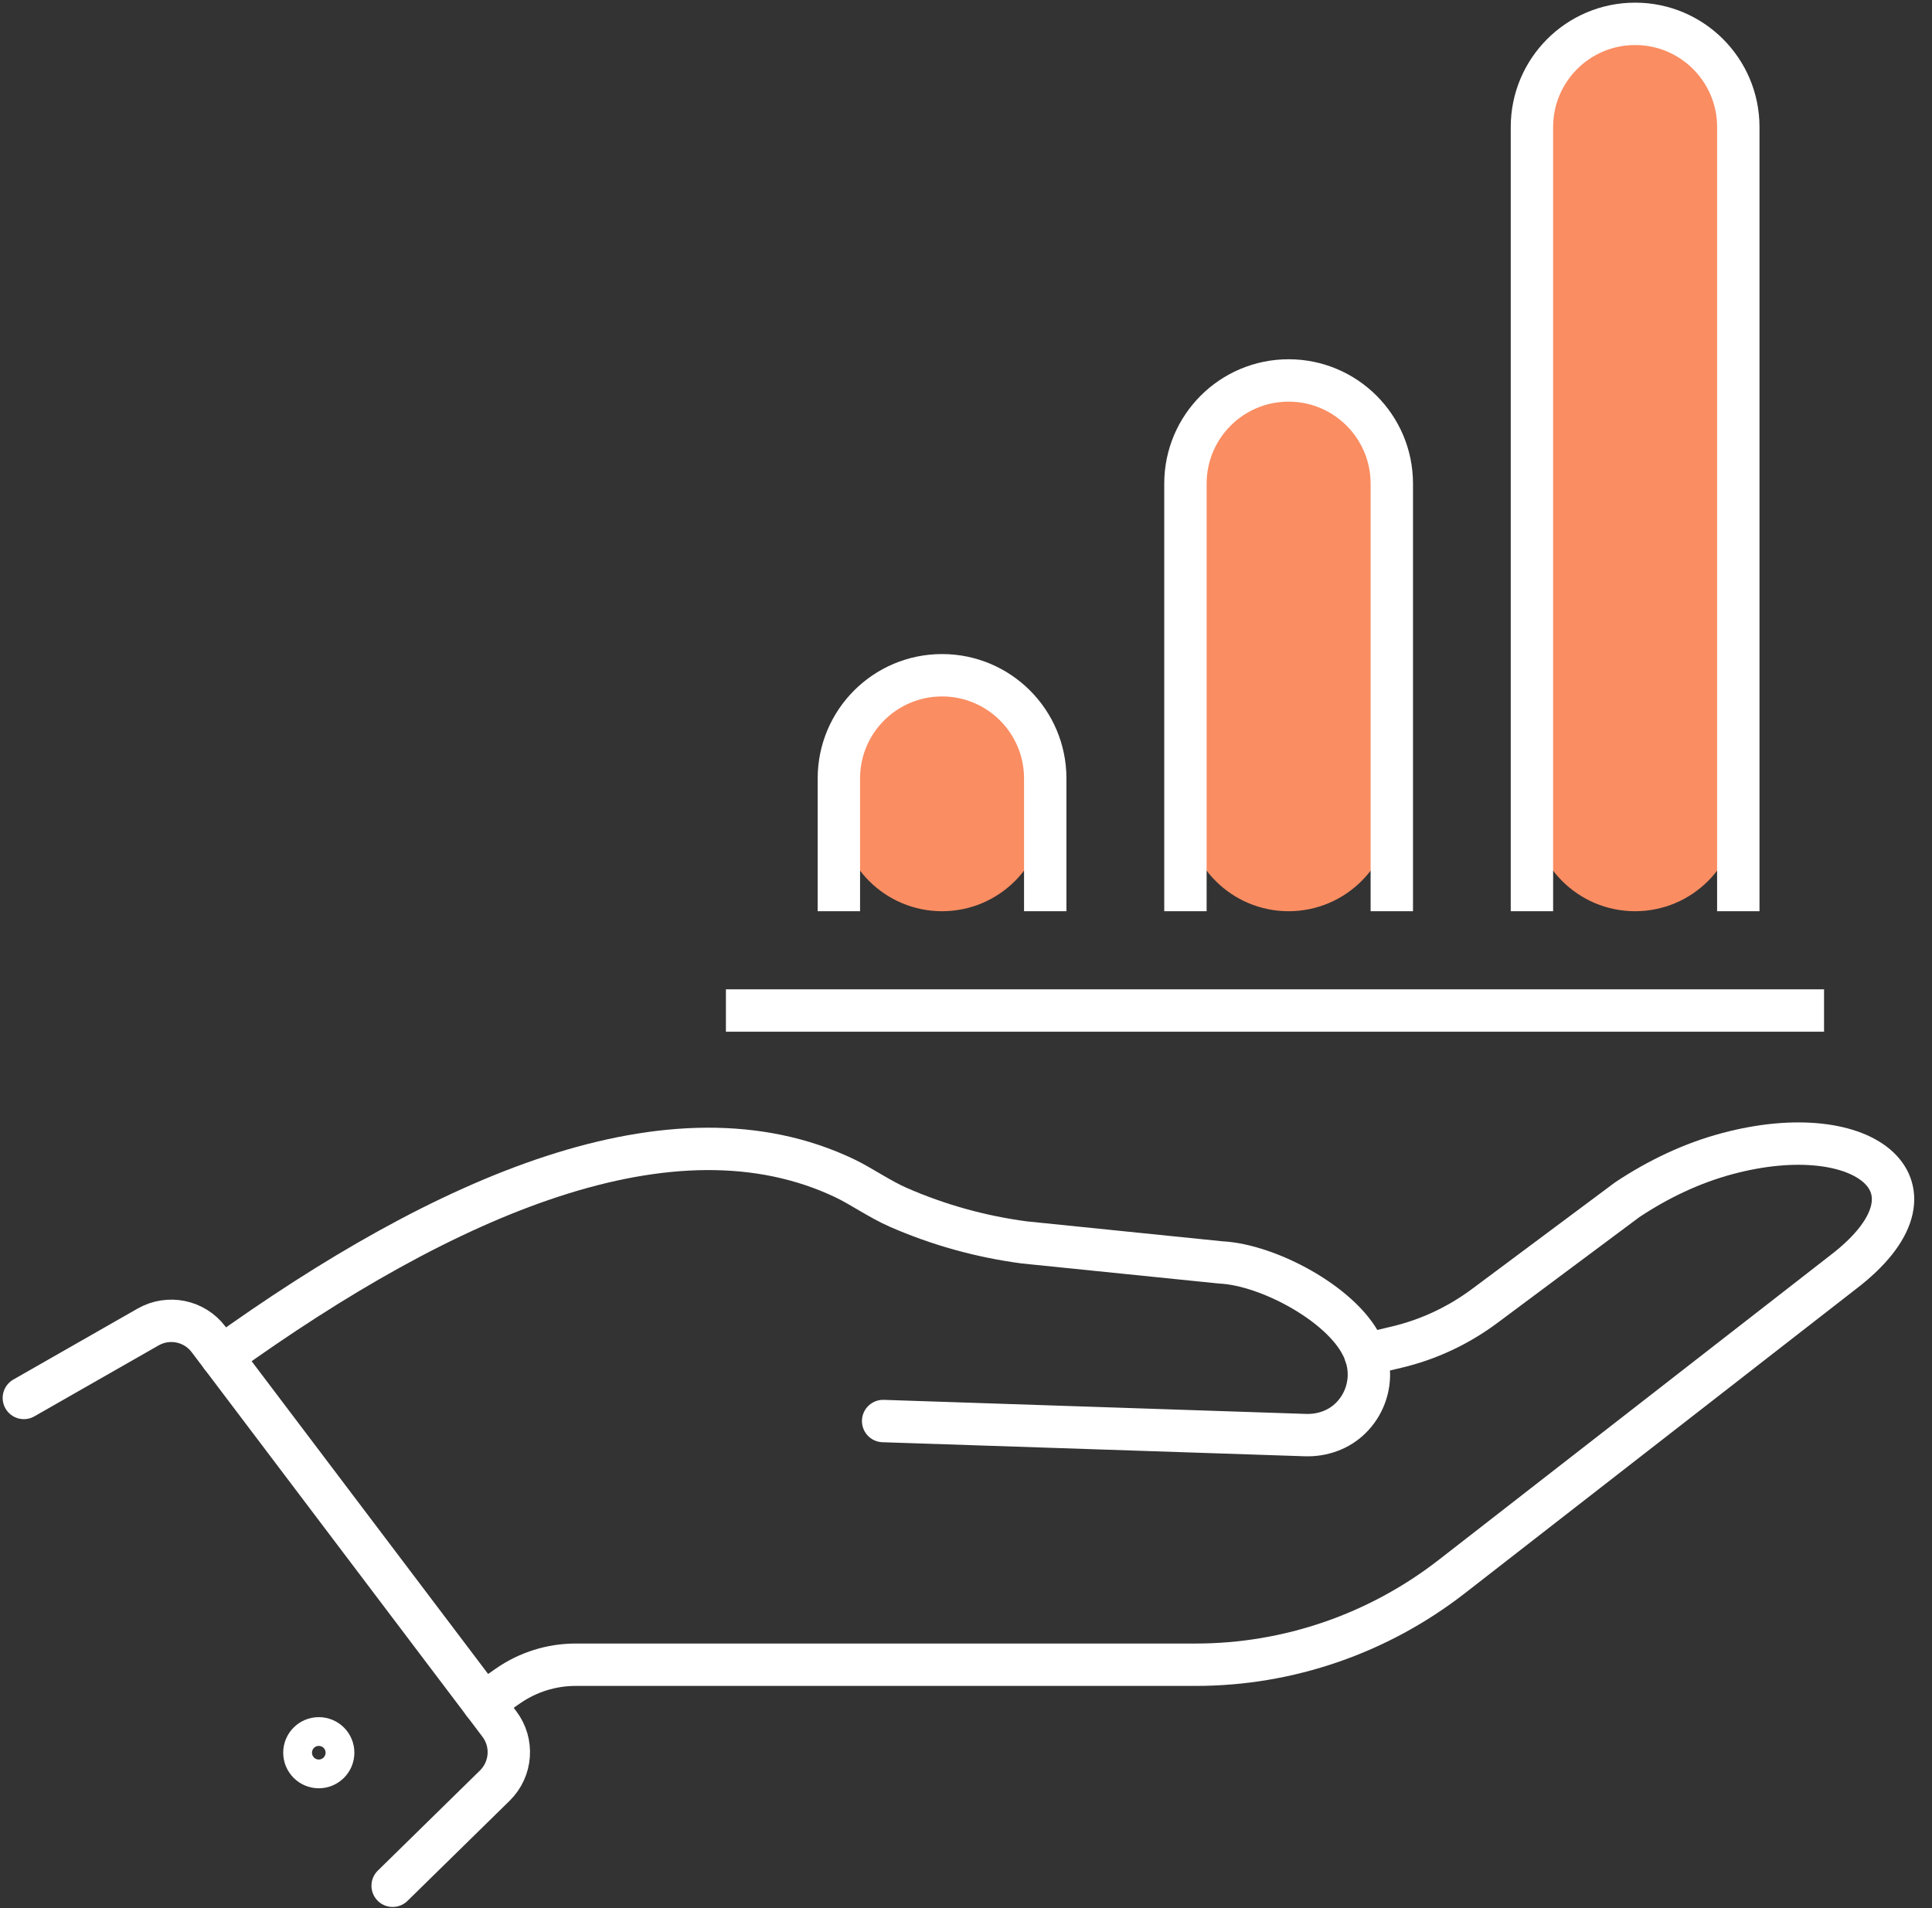
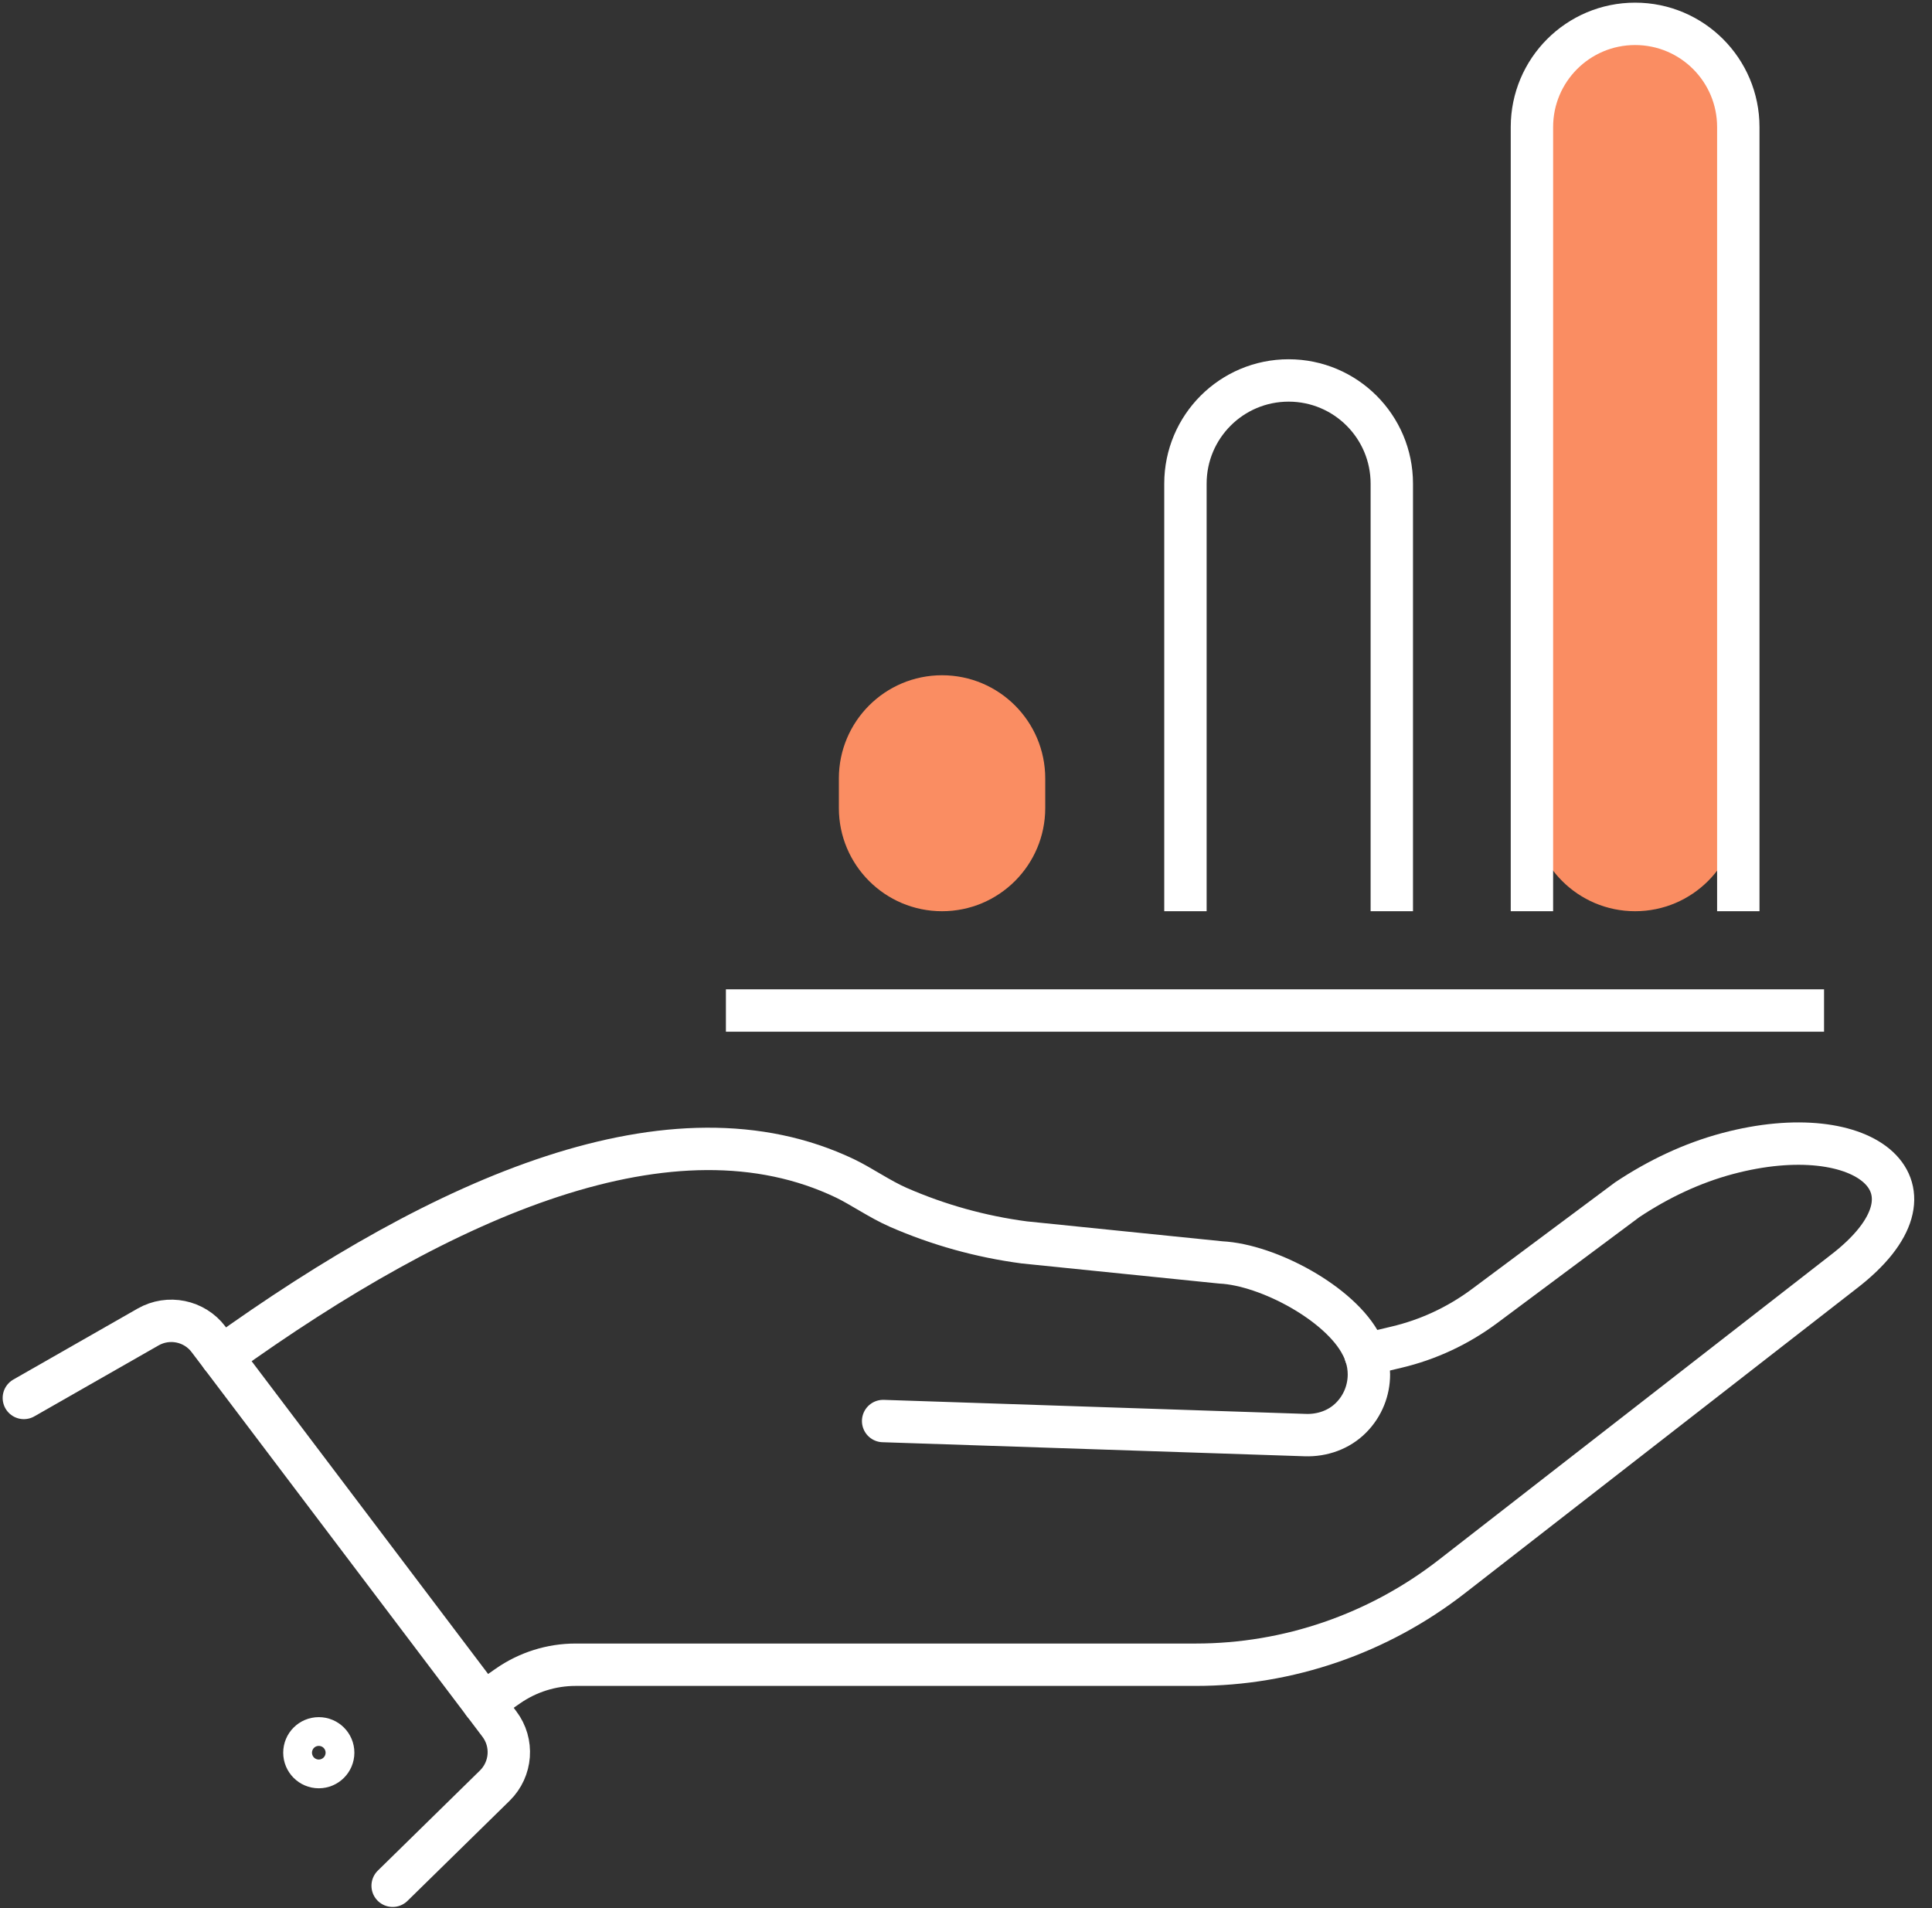
<svg xmlns="http://www.w3.org/2000/svg" width="81" height="80" viewBox="0 0 81 80" fill="none">
  <rect x="0" y="0" width="81" height="80" fill="#333333" stroke="none" />
  <path d="M39.496 28.311C41.885 28.311 43.822 30.248 43.822 32.637V33.878C43.822 36.267 41.885 38.204 39.496 38.204C37.107 38.204 35.17 36.267 35.17 33.878V32.637C35.17 30.248 37.107 28.311 39.496 28.311Z" fill="#FA8D62" />
-   <path d="M54.026 15.951C56.415 15.951 58.352 17.888 58.352 20.277V33.878C58.352 36.267 56.415 38.204 54.026 38.204C51.636 38.204 49.7 36.267 49.7 33.878V20.277C49.7 17.888 51.636 15.951 54.026 15.951Z" fill="#FA8D62" />
  <path d="M68.553 1C70.942 1 72.879 2.937 72.879 5.326V33.878C72.879 36.267 70.942 38.204 68.553 38.204C66.163 38.204 64.227 36.267 64.227 33.878V5.326C64.227 2.937 66.163 1 68.553 1Z" fill="#FA8D62" />
  <path d="M37.026 59.579L54.72 60.168C55.435 60.194 56.143 59.946 56.647 59.436C57.144 58.935 57.392 58.28 57.392 57.624C57.392 57.343 57.345 57.059 57.252 56.789C57.208 56.659 57.154 56.529 57.086 56.404C56.211 54.666 53.175 53.028 51.183 52.929L42.945 52.09C41.121 51.849 39.343 51.355 37.656 50.617C36.901 50.287 36.083 49.719 35.427 49.406C28.213 45.958 18.677 50.123 9.29 56.877" stroke="white" stroke-width="1.777" stroke-miterlimit="10" stroke-linecap="round" stroke-linejoin="round" />
  <path d="M57.249 56.789V56.789C57.251 56.789 57.253 56.789 57.255 56.789L58.545 56.483C59.877 56.169 61.129 55.584 62.233 54.764L68.223 50.3C69.516 49.44 70.929 48.764 72.433 48.363C78.222 46.824 81.895 49.8 77.279 53.333L60.867 66.1C57.786 68.497 54.012 69.796 50.131 69.796H24.133C23.119 69.796 22.127 70.107 21.289 70.692L20.271 71.401" stroke="white" stroke-width="1.777" stroke-miterlimit="10" stroke-linecap="round" stroke-linejoin="round" />
  <path d="M1 58.611L6.209 55.636C7.064 55.148 8.151 55.369 8.743 56.155L9.29 56.877L20.271 71.401L20.936 72.281C21.532 73.067 21.448 74.172 20.746 74.863L16.462 79.063" stroke="white" stroke-width="1.777" stroke-miterlimit="10" stroke-linecap="round" stroke-linejoin="round" />
  <path d="M13.969 73.484C13.969 73.816 13.698 74.088 13.365 74.088C13.032 74.088 12.762 73.816 12.762 73.484C12.762 73.151 13.032 72.882 13.365 72.882C13.698 72.882 13.969 73.151 13.969 73.484Z" stroke="white" stroke-width="1.777" stroke-miterlimit="10" stroke-linecap="round" stroke-linejoin="round" />
-   <path d="M35.17 38.204V32.637C35.17 30.248 37.107 28.311 39.496 28.311V28.311C41.885 28.311 43.822 30.248 43.822 32.637V38.204" stroke="white" stroke-width="1.777" stroke-miterlimit="10" stroke-linejoin="round" />
  <path d="M35.17 43.002V42.367" stroke="white" stroke-width="1.777" stroke-miterlimit="10" stroke-linejoin="round" />
  <path d="M49.7 38.204V20.277C49.7 17.888 51.636 15.951 54.026 15.951V15.951C56.415 15.951 58.352 17.888 58.352 20.277V38.204" stroke="white" stroke-width="1.777" stroke-miterlimit="10" stroke-linejoin="round" />
  <path d="M64.227 38.204V5.326C64.227 2.937 66.163 1 68.553 1V1C70.942 1 72.879 2.937 72.879 5.326V38.204" stroke="white" stroke-width="1.777" stroke-miterlimit="10" stroke-linejoin="round" />
  <path d="M72.879 42.556V42.367" stroke="white" stroke-width="1.777" stroke-miterlimit="10" stroke-linejoin="round" />
  <path d="M30.434 42.367H76.474" stroke="white" stroke-width="1.777" stroke-miterlimit="10" stroke-linejoin="round" />
</svg>